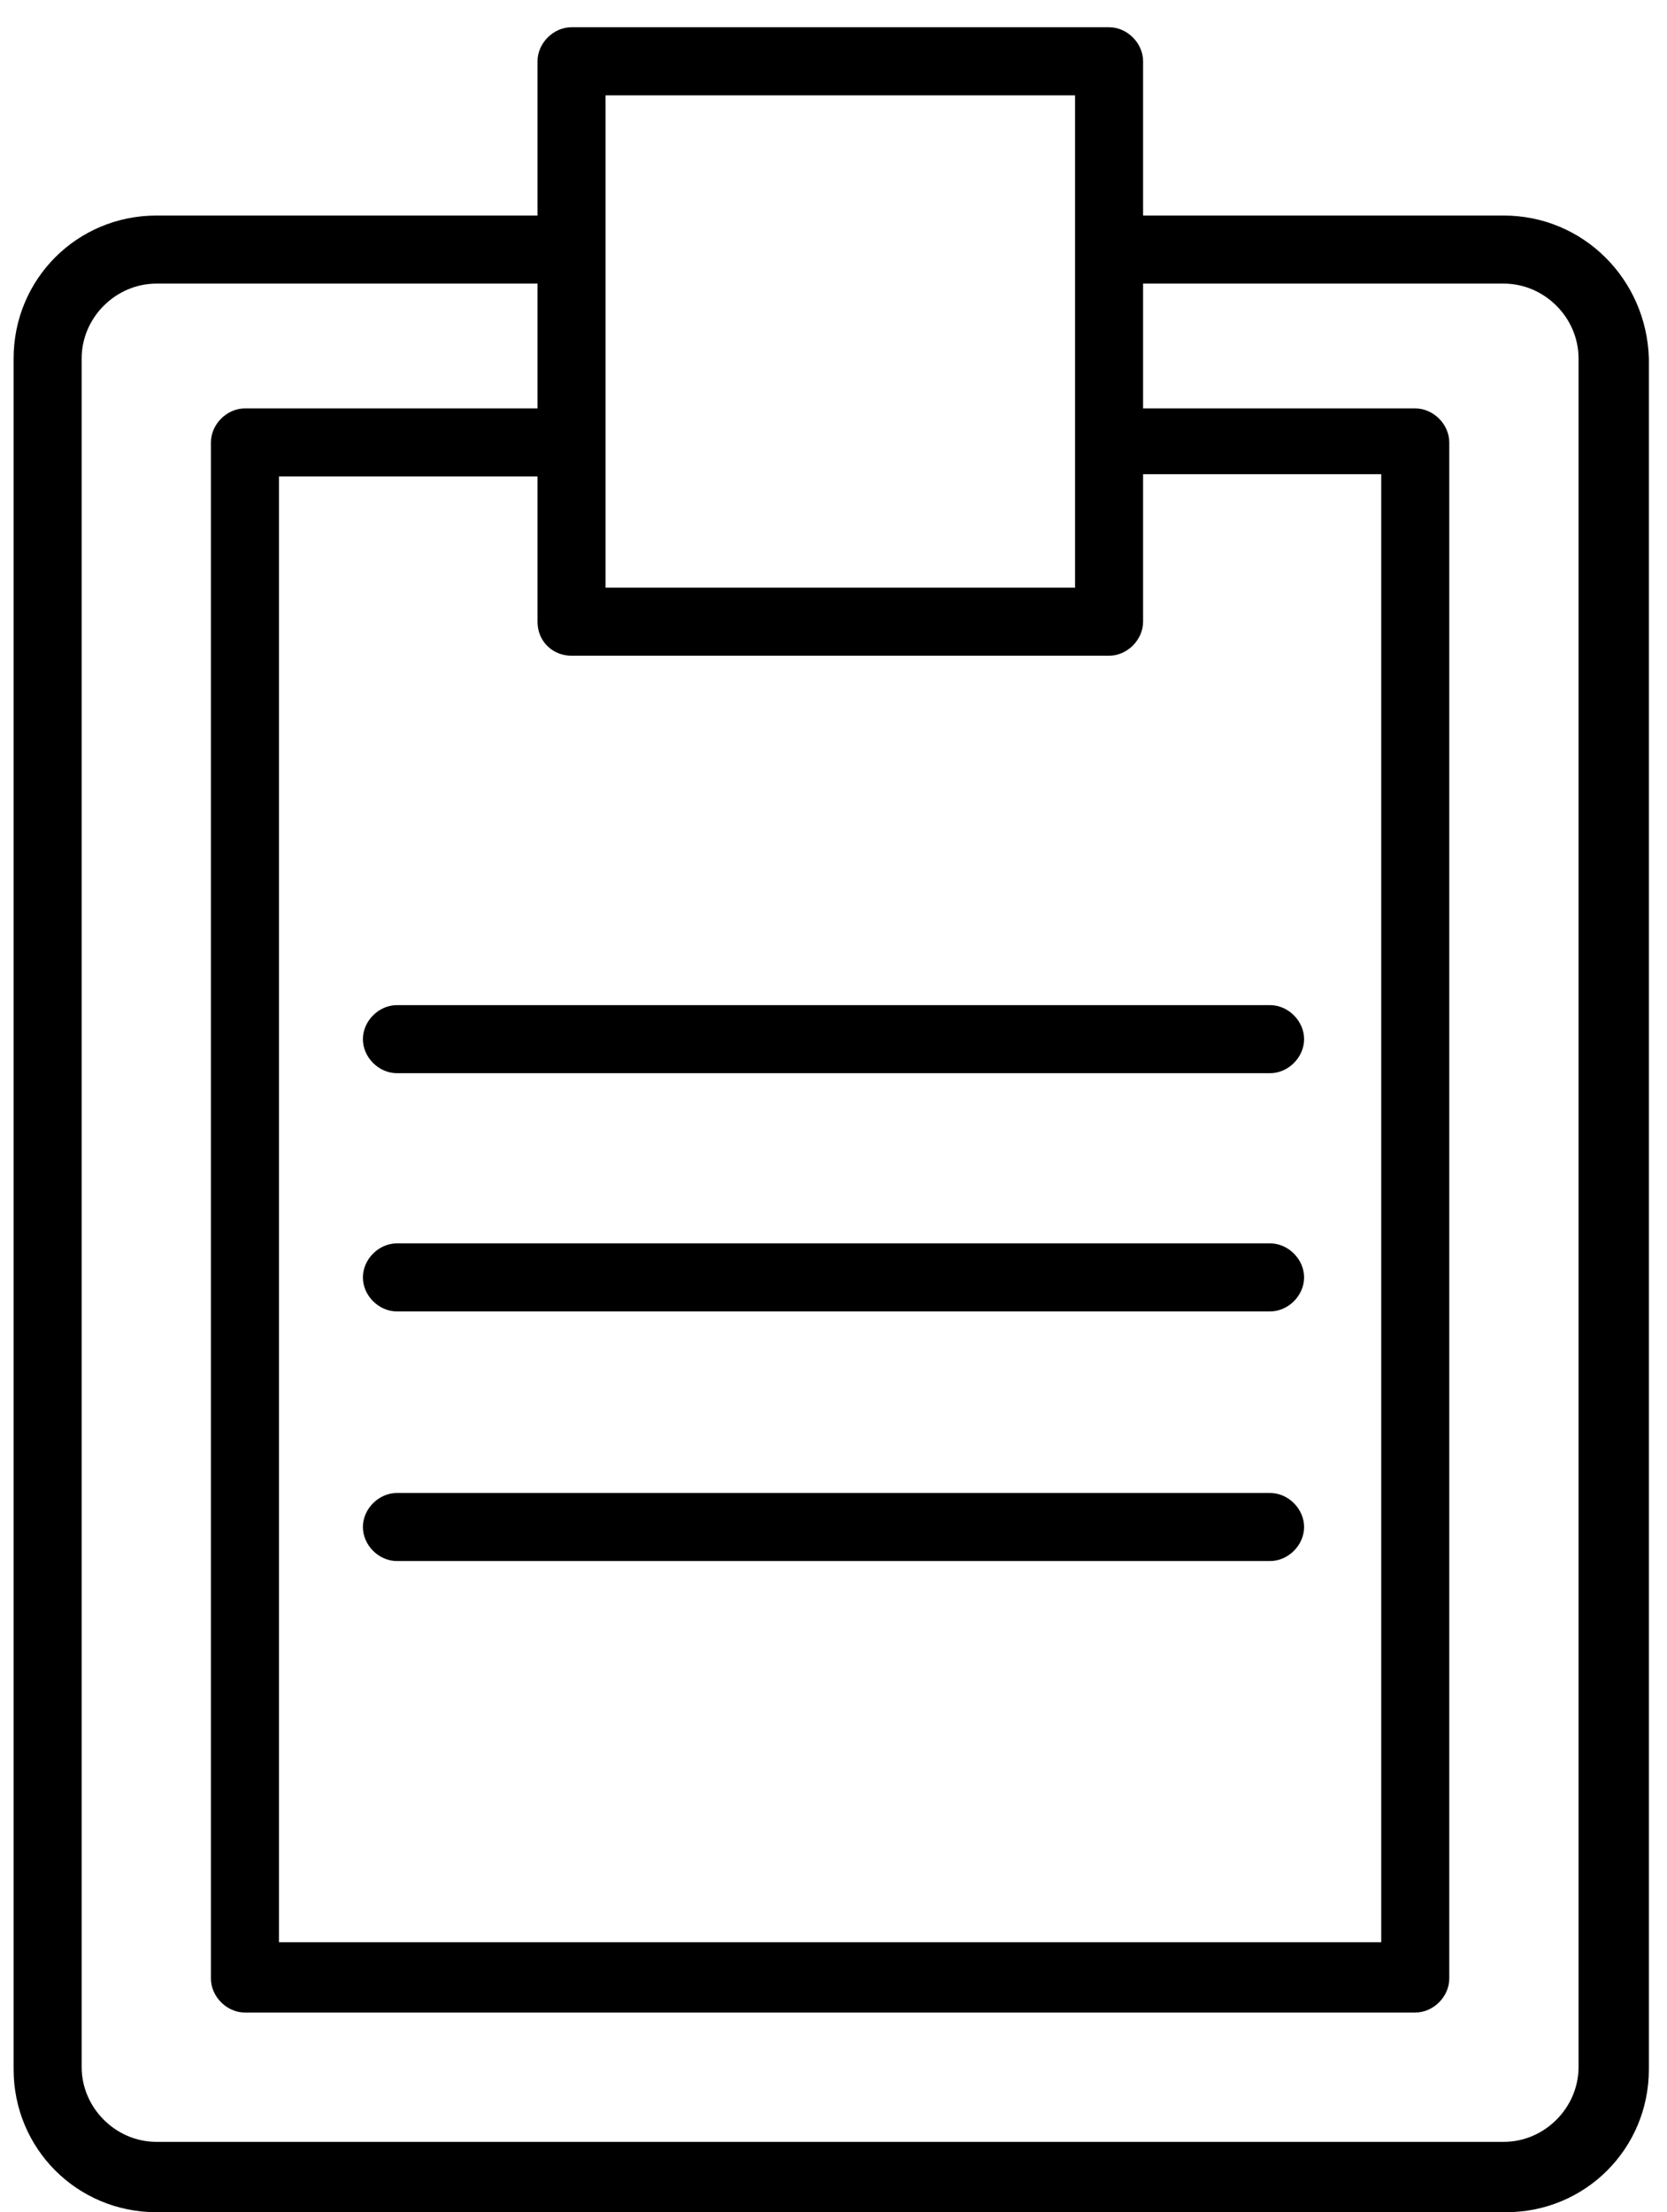
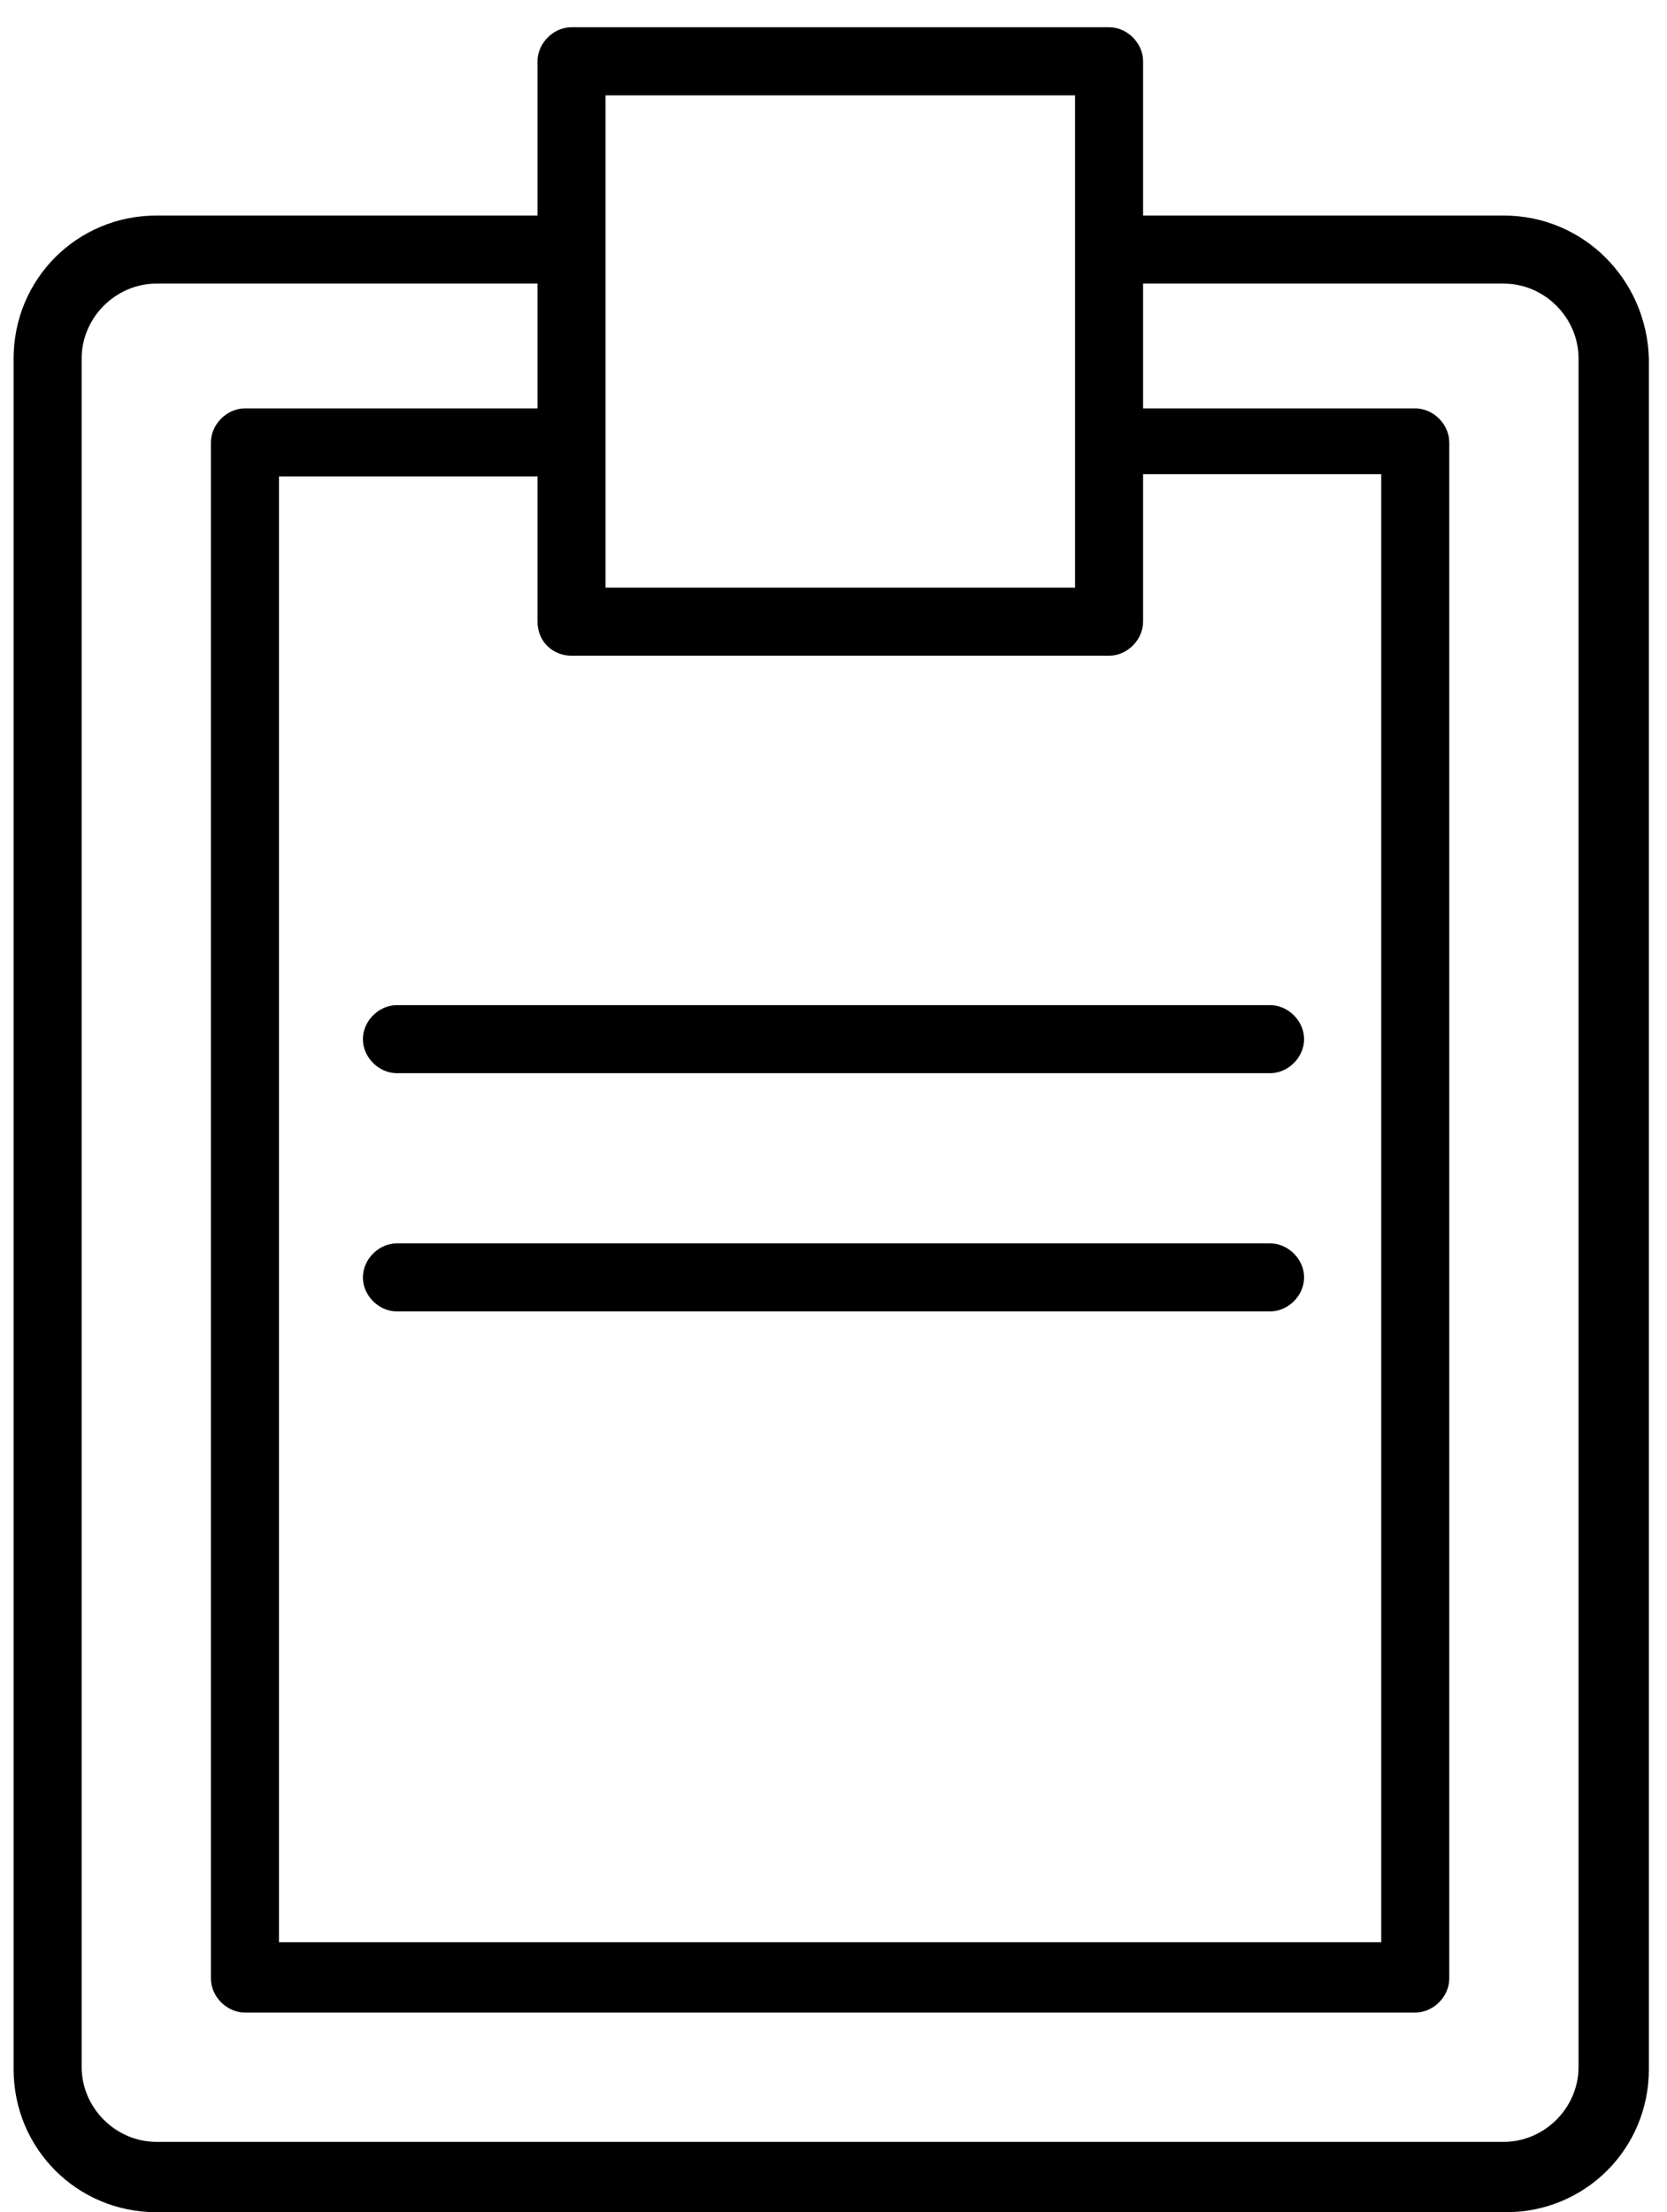
<svg xmlns="http://www.w3.org/2000/svg" width="49" height="65" viewBox="0 0 49 65" fill="none">
  <path d="M44.2 6.333H33.6V1.8C33.6 1.267 33.133 0.8 32.6 0.8H16.8C16.267 0.8 15.8 1.267 15.8 1.8V6.333H4.6C2.267 6.333 0.4 8.2 0.4 10.533V60.8C0.4 63.133 2.267 65 4.6 65H44.267C46.6 65 48.467 63.133 48.467 60.8V10.533C48.4 8.2 46.533 6.333 44.2 6.333ZM16.8 19.267H32.6C33.133 19.267 33.6 18.8 33.6 18.267V13.933H40.6V57.067H8.2V14H15.8V18.267C15.8 18.867 16.267 19.267 16.8 19.267ZM31.6 2.8V12.933V17.267H17.8V12.933V7.267V2.8H31.6ZM46.4 60.733C46.4 61.933 45.4 62.933 44.2 62.933H4.6C3.4 62.933 2.4 61.933 2.4 60.733V10.533C2.4 9.333 3.4 8.333 4.6 8.333H15.8V12H7.2C6.667 12 6.2 12.467 6.2 13V58.133C6.2 58.667 6.667 59.133 7.2 59.133H41.6C42.133 59.133 42.6 58.667 42.6 58.133V13C42.6 12.467 42.133 12 41.6 12H33.6V8.333H44.2C45.4 8.333 46.4 9.333 46.4 10.533V60.733Z" fill="black" />
  <path d="M10.667 30.533C10.667 31.067 11.133 31.533 11.667 31.533H37.333C37.867 31.533 38.333 31.067 38.333 30.533C38.333 30 37.867 29.533 37.333 29.533H11.667C11.133 29.533 10.667 30 10.667 30.533Z" fill="black" />
  <path d="M37.333 36.533H11.667C11.133 36.533 10.667 37 10.667 37.533C10.667 38.067 11.133 38.533 11.667 38.533H37.333C37.867 38.533 38.333 38.067 38.333 37.533C38.333 37 37.867 36.533 37.333 36.533Z" fill="black" />
-   <path d="M37.333 43.867H11.667C11.133 43.867 10.667 44.333 10.667 44.867C10.667 45.4 11.133 45.867 11.667 45.867H37.333C37.867 45.867 38.333 45.4 38.333 44.867C38.333 44.333 37.867 43.867 37.333 43.867Z" fill="black" />
</svg>